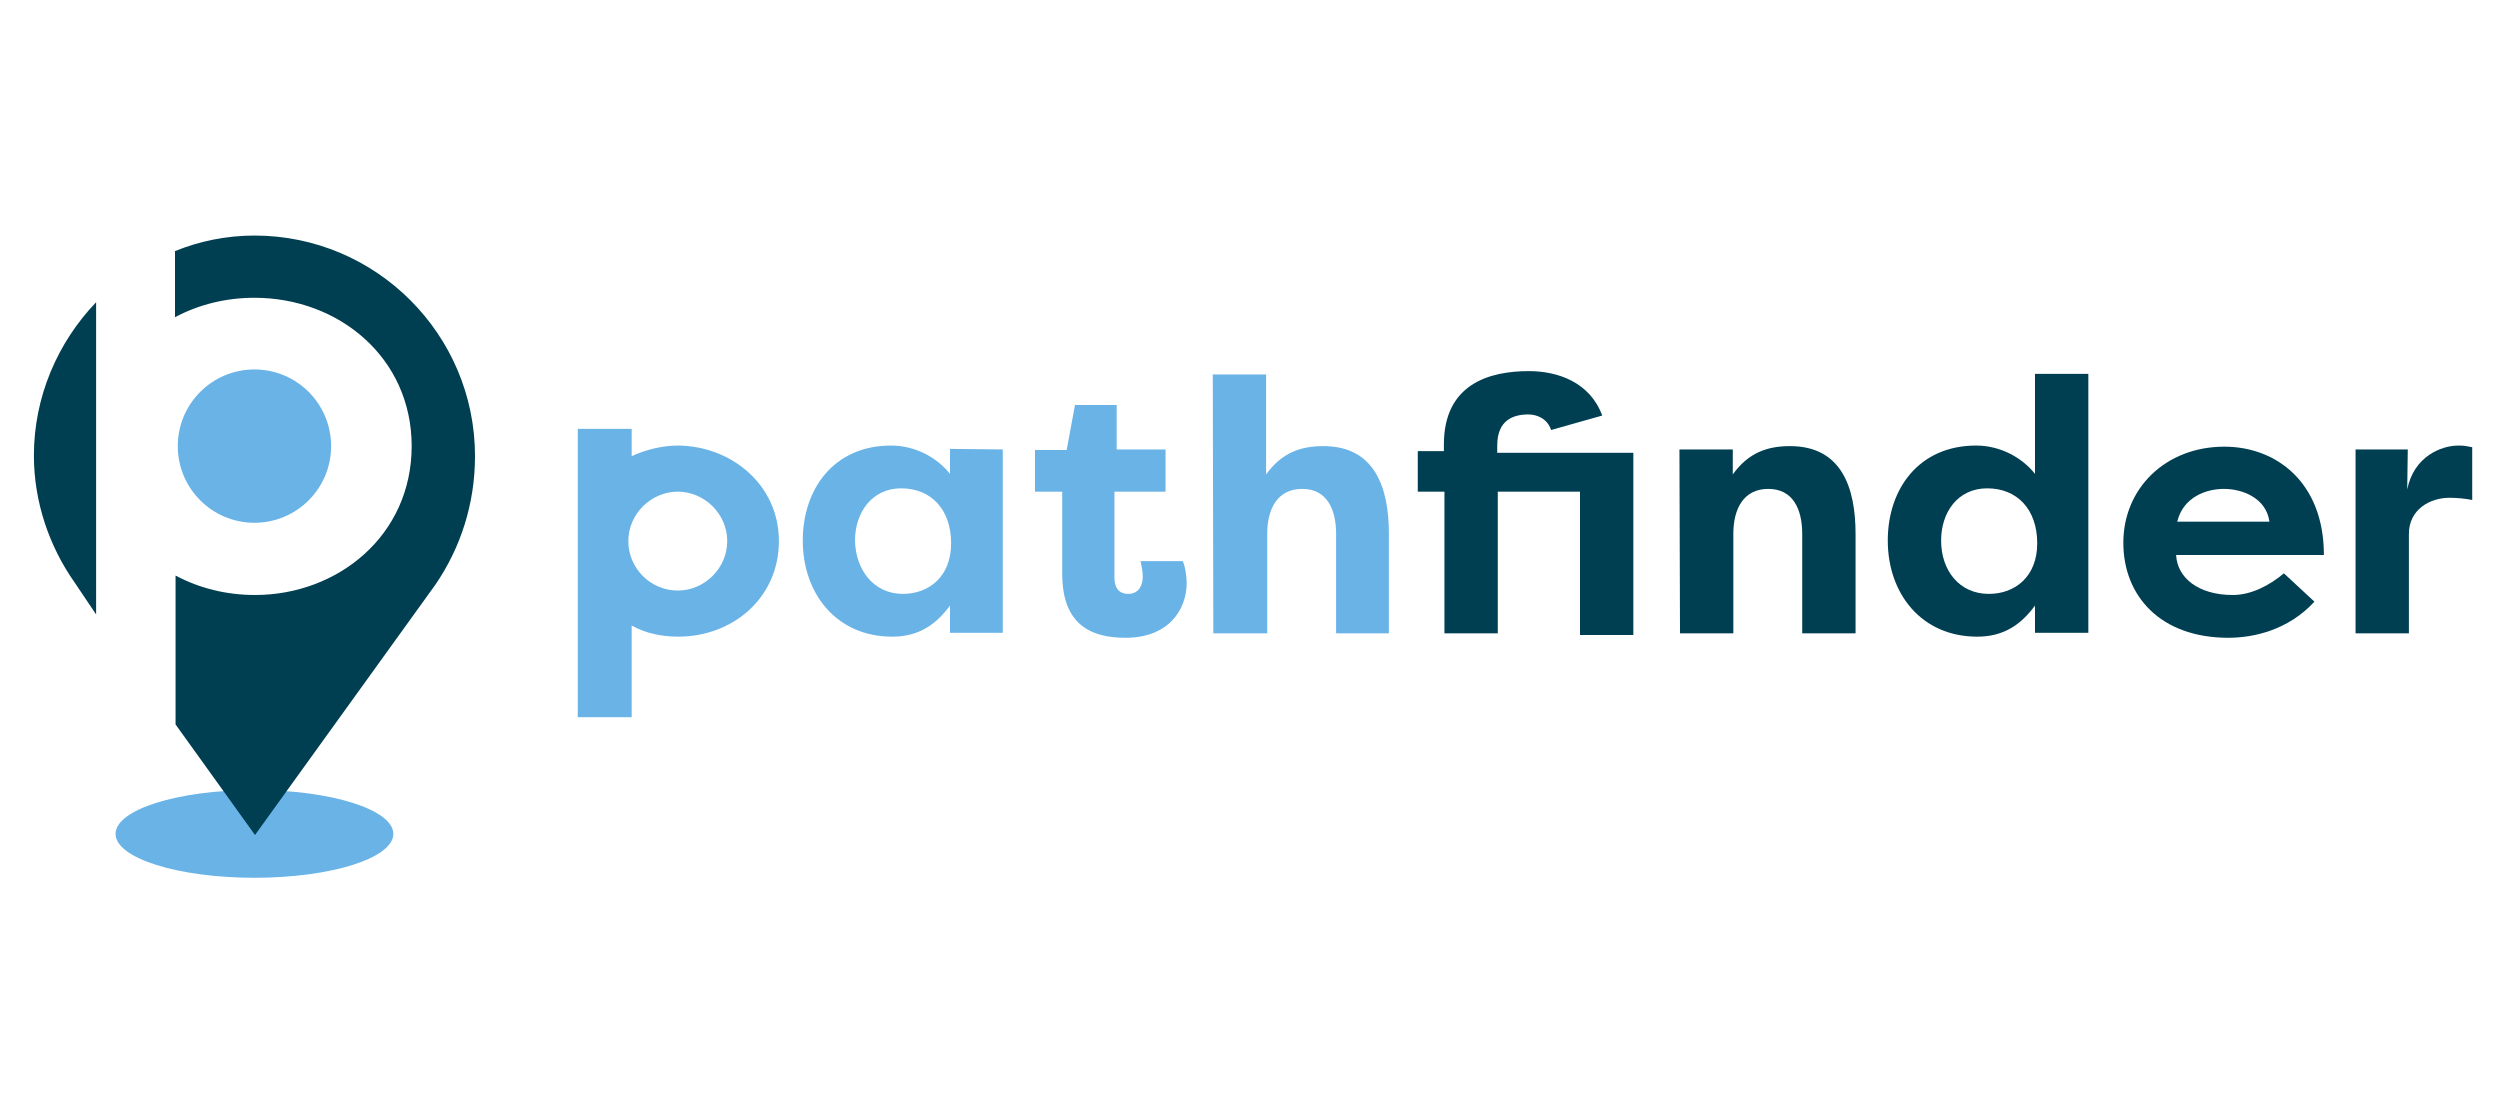
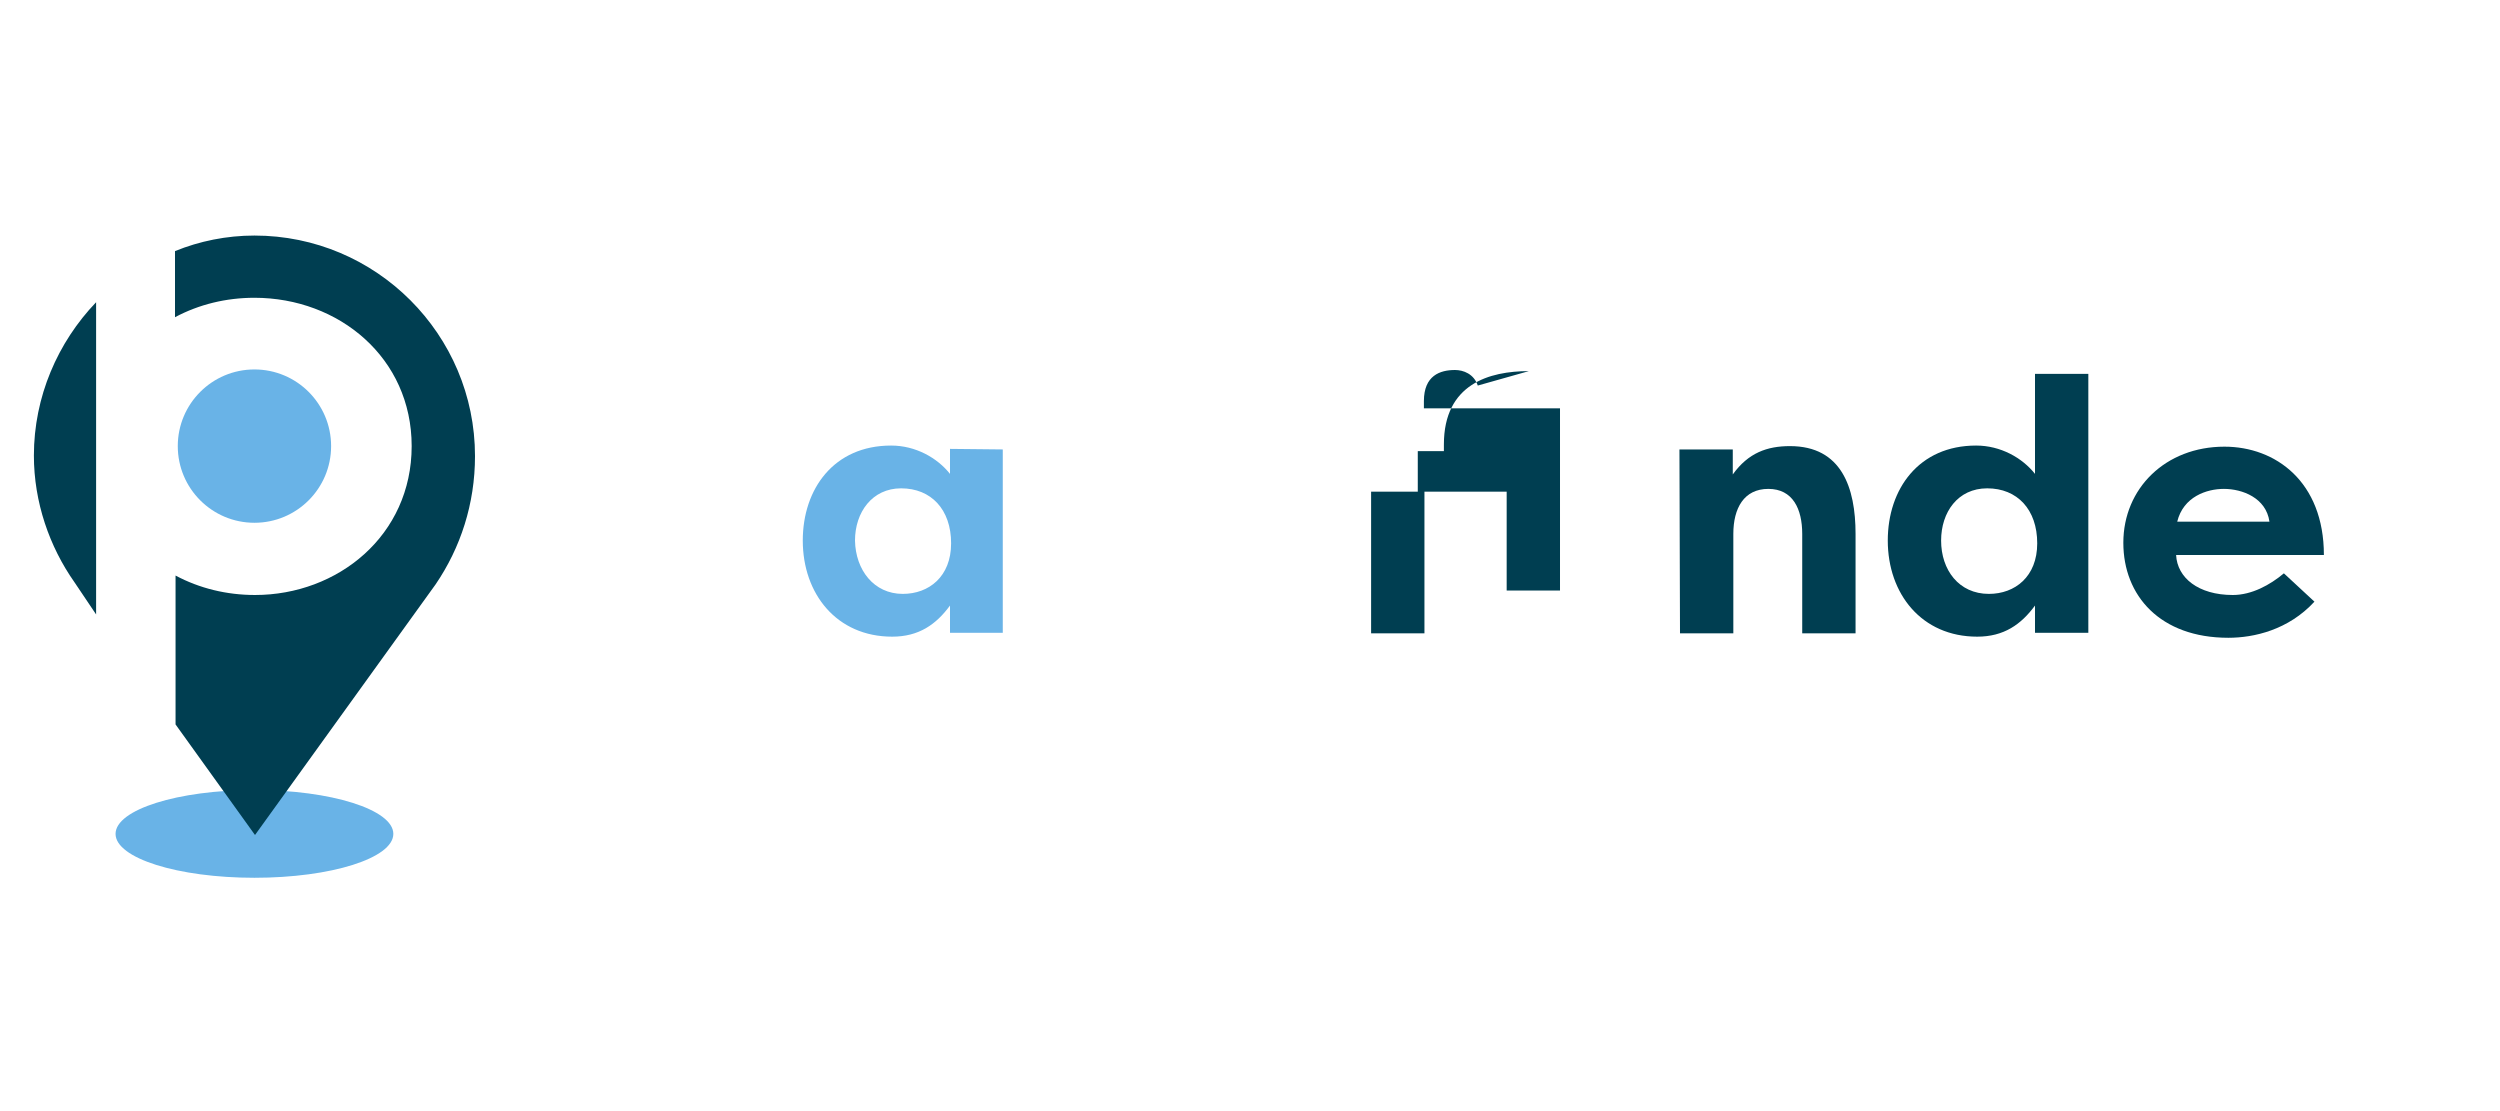
<svg xmlns="http://www.w3.org/2000/svg" version="1.1" id="Layer_1" x="0px" y="0px" viewBox="0 0 450 200" style="enable-background:new 0 0 450 200;" xml:space="preserve">
  <style type="text/css">
	.st0{fill:#69B3E7;}
	.st1{fill:#003E51;}
</style>
  <g>
    <ellipse class="st0" cx="45.8" cy="150.1" rx="25" ry="7.9" />
    <g>
      <path class="st1" d="M17.3,110.6V54.4C10.4,61.6,6.1,71.4,6.1,82c0,8.4,2.8,16.4,7.3,22.8l0,0L17.3,110.6z" />
      <path class="st1" d="M85.5,82.1c0-21.9-17.8-39.7-39.7-39.7c-5,0-9.9,1-14.3,2.8v11.9c4.3-2.3,9.2-3.5,14.3-3.5    c15.2,0,28.3,10.8,28.3,26.7c0,16.1-13.3,26.8-28.2,26.8c-5.1,0-10-1.2-14.3-3.5v26.8l14.3,19.9l32.5-45.1l0,0    C82.9,98.6,85.5,90.7,85.5,82.1z" />
      <circle class="st0" cx="45.8" cy="80.3" r="13.8" />
    </g>
    <g>
-       <path class="st1" d="M255.2,88.5v-7.3h4.7V80c0-10.9,8.2-13.2,15.3-13.2c5.2,0,11,2,13.2,8l-9.2,2.6c-0.7-2.1-2.6-2.8-4.1-2.8    c-2.7,0-5.6,1-5.6,5.6v1.3h24.5v32.8h-9.6V88.5h-14.8V114h-9.6V88.5H255.2z" />
+       <path class="st1" d="M255.2,88.5v-7.3h4.7V80c0-10.9,8.2-13.2,15.3-13.2l-9.2,2.6c-0.7-2.1-2.6-2.8-4.1-2.8    c-2.7,0-5.6,1-5.6,5.6v1.3h24.5v32.8h-9.6V88.5h-14.8V114h-9.6V88.5H255.2z" />
      <path class="st1" d="M302.3,80.9h9.6v4.5c2.8-3.9,6.2-5.1,10.3-5.1c9.3,0,11.8,7.5,11.8,15.8V114h-9.6V96.1c0-4.5-1.7-8.1-6.1-8.1    c-4.4,0-6.3,3.5-6.3,8.1V114h-9.6L302.3,80.9L302.3,80.9z" />
      <path class="st1" d="M375.9,67.4v46.5h-9.6V109c-2.5,3.4-5.6,5.6-10.4,5.6c-10,0-16.1-7.7-16.1-17.3c0-9.3,5.6-17.1,15.9-17.1    c4.4,0,8.3,2.2,10.6,5.1v-18H375.9z M358,106.9c4.7,0,8.7-3.1,8.7-9.1c0-6.1-3.6-9.9-9-9.9c-5.3,0-8.3,4.3-8.3,9.4    C349.4,102.6,352.6,106.9,358,106.9z" />
      <path class="st1" d="M416.6,108.3c-4.7,5.1-10.9,6.5-15.5,6.5c-12.3,0-18.9-7.6-18.9-17.1c0-9.8,7.6-17.3,18.2-17.3    c9.2,0,17.9,6.3,17.9,19.5h-26.6c0.2,4.1,4,7.2,10.2,7.2c3.4,0,6.7-1.8,9.2-3.9L416.6,108.3z M391.9,93.9h16.6    c-0.6-4.3-4.9-5.9-8.2-5.9C397.2,88,393,89.4,391.9,93.9z" />
-       <path class="st1" d="M433.3,88.1c1.2-6,6.2-7.9,9.2-7.9c1.2,0,1.4,0.1,2.5,0.3V90c-1.4-0.3-3.1-0.4-4.1-0.4    c-3.5,0-7.3,2.1-7.3,6.5v17.9H424V80.9h9.4L433.3,88.1L433.3,88.1z" />
    </g>
    <g>
      <path class="st0" d="M180.5,80.9v33H171V109c-2.5,3.4-5.6,5.6-10.4,5.6c-10,0-16.1-7.7-16.1-17.3c0-9.3,5.6-17.1,15.9-17.1    c4.4,0,8.3,2.2,10.6,5.1v-4.5L180.5,80.9z M162.5,106.9c4.7,0,8.7-3.1,8.7-9.1c0-6.1-3.6-9.9-9-9.9c-5.2,0-8.3,4.3-8.3,9.4    C154,102.6,157.3,106.9,162.5,106.9z" />
-       <path class="st0" d="M200.6,80.9h9.2v7.6h-9.2v15.5c0,1.4,0.5,2.9,2.5,2.9c1.9,0,2.6-1.6,2.6-3.1c0-1-0.3-2.3-0.4-2.8h7.6    c0.5,1.2,0.7,2.8,0.7,3.9c0,4.9-3.3,9.9-11,9.9c-5.8,0-11.4-2-11.4-11.5V88.5h-4.9V81h5.7l1.5-8.1h7.5v8H200.6z" />
-       <path class="st0" d="M218.3,67.4h9.6v18c2.8-3.9,6.2-5.1,10.3-5.1c9.3,0,11.8,7.5,11.8,15.8V114h-9.5V96.1c0-4.5-1.7-8.1-6.1-8.1    s-6.3,3.5-6.3,8.1V114h-9.7L218.3,67.4L218.3,67.4z" />
-       <path class="st0" d="M140.2,97.4c0,10.3-8.4,17.2-18.1,17.2c-3,0-5.9-0.6-8.4-2v16.5H104V97.9c0-0.2,0-0.4,0-0.5    c0-0.2,0-0.4,0-0.5V77.2h9.7v4.9c2.7-1.2,5.5-1.9,8.4-1.9C131.6,80.3,140.2,87.2,140.2,97.4z M122,88.5c-4.8,0-8.9,4-8.9,8.9    s4,8.9,8.9,8.9c4.8,0,8.9-4,8.9-8.9S126.8,88.5,122,88.5z" />
    </g>
  </g>
</svg>